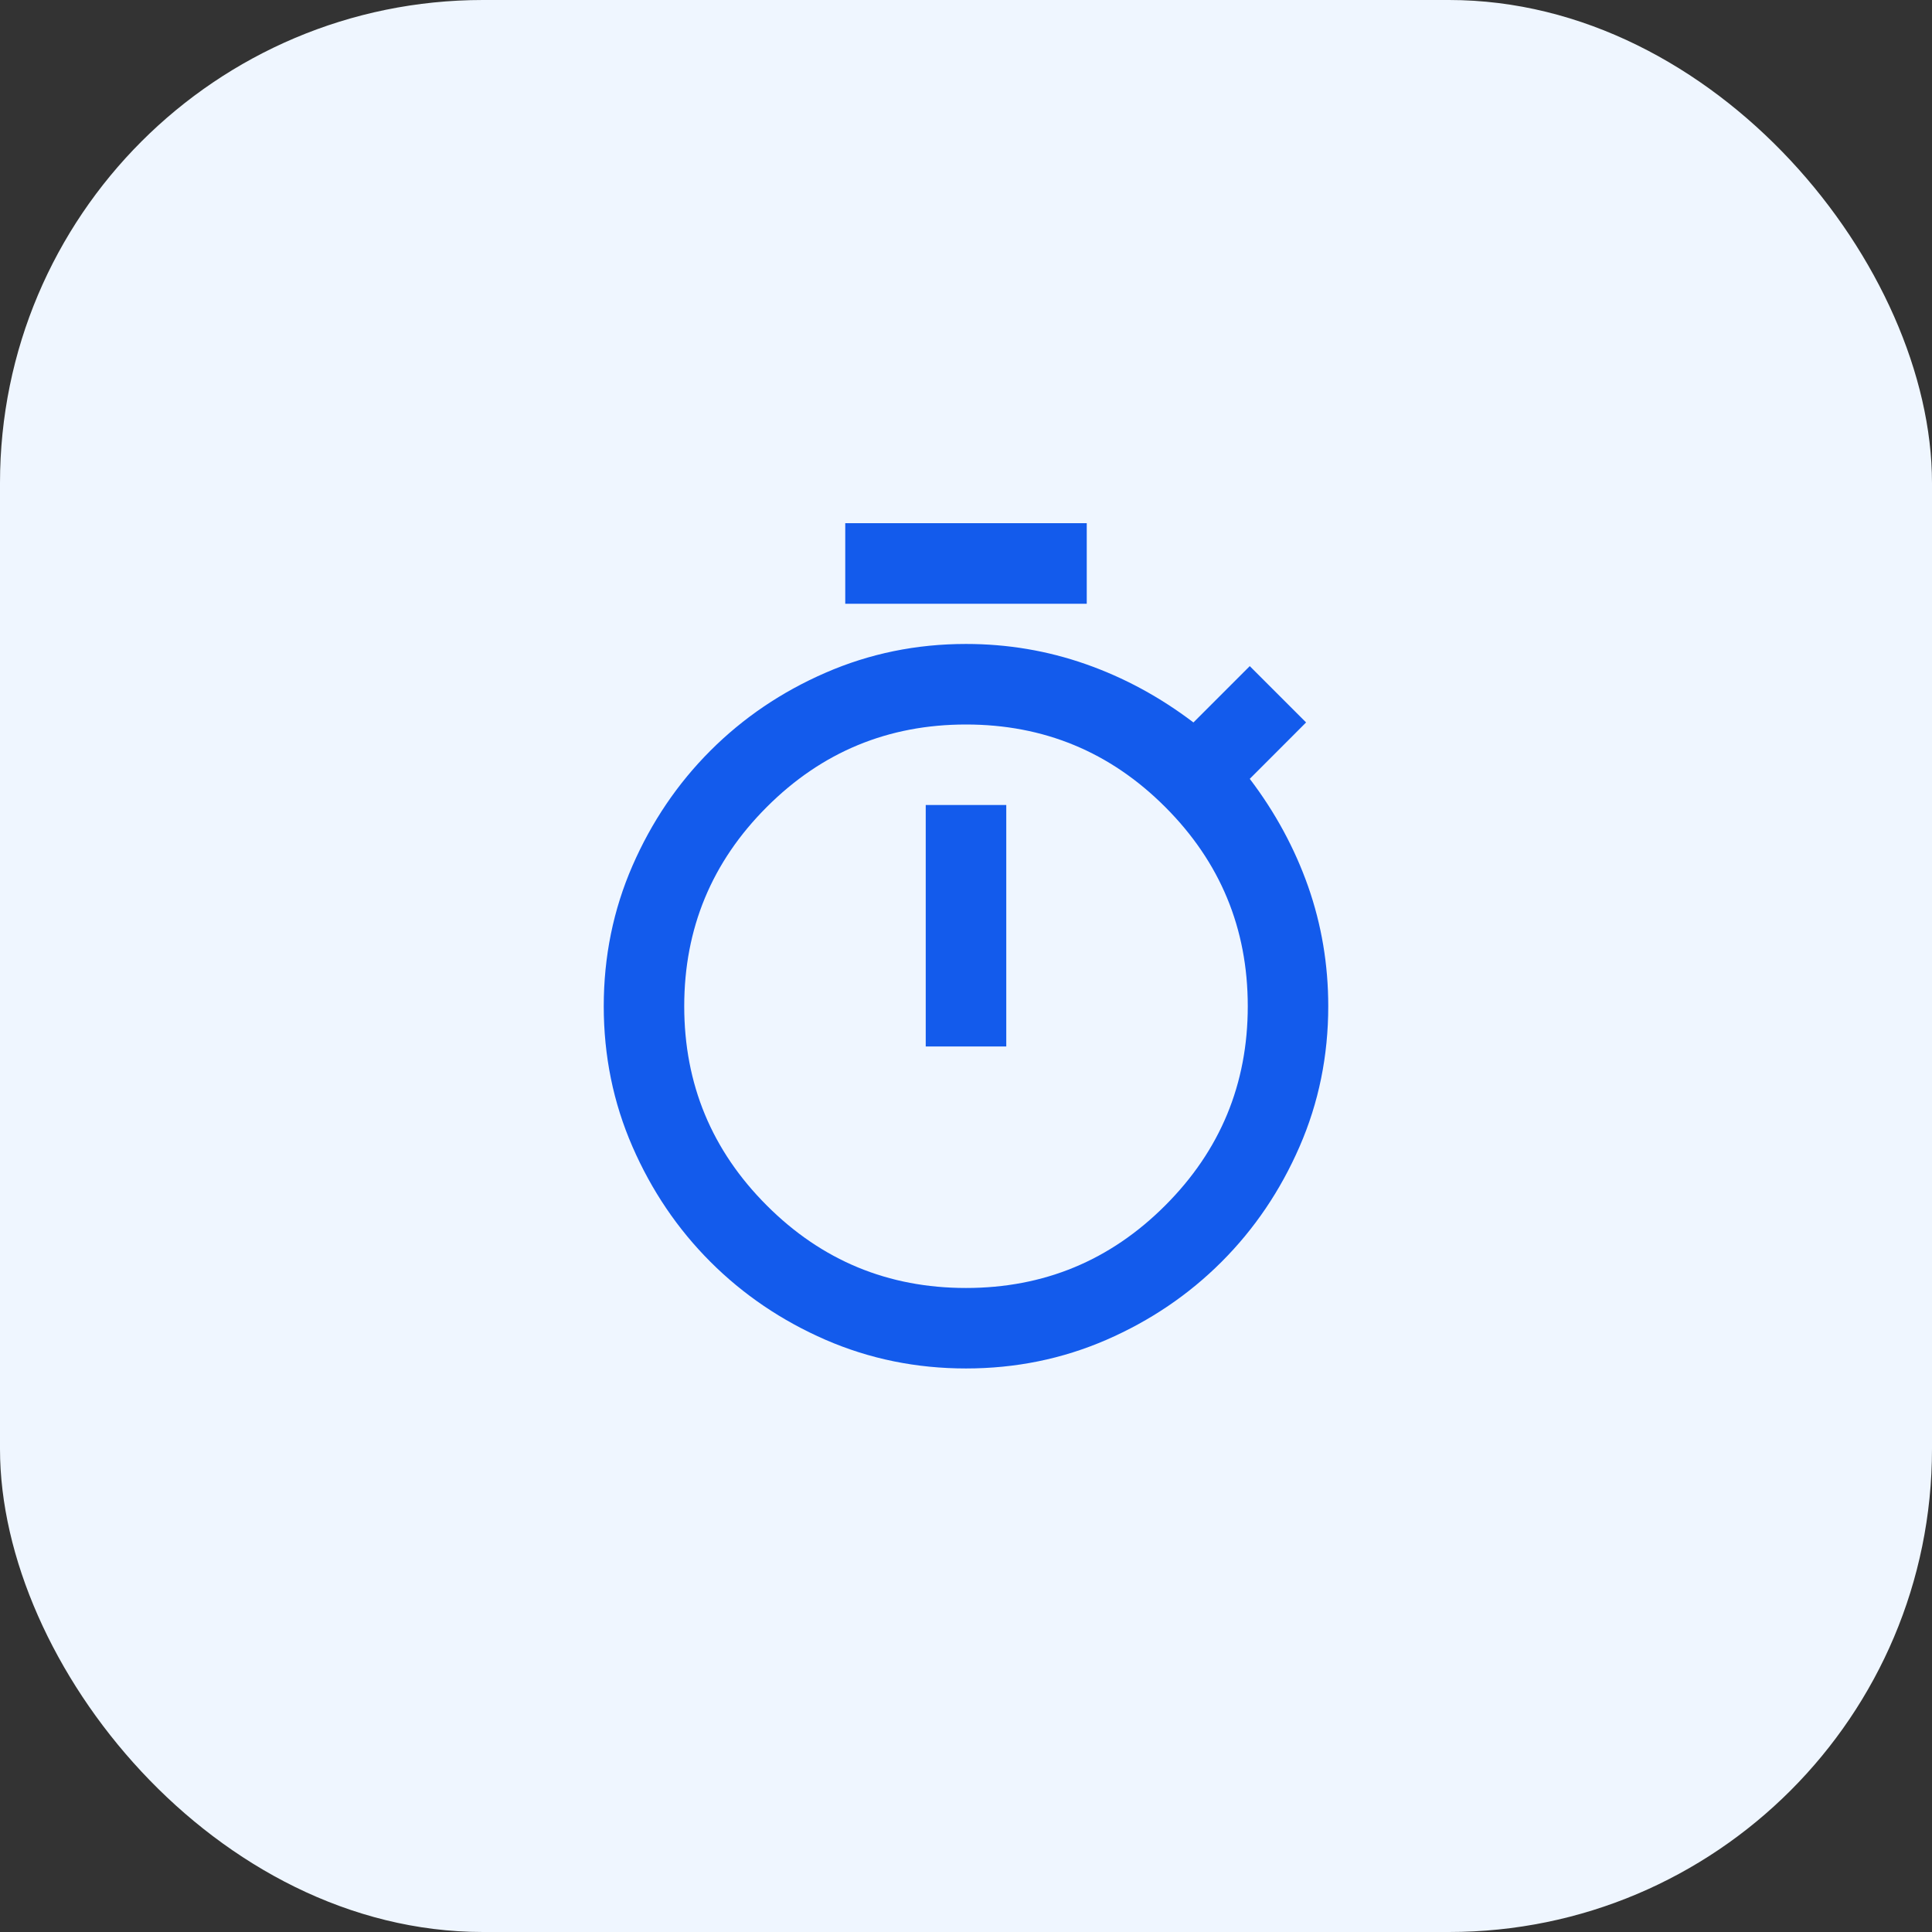
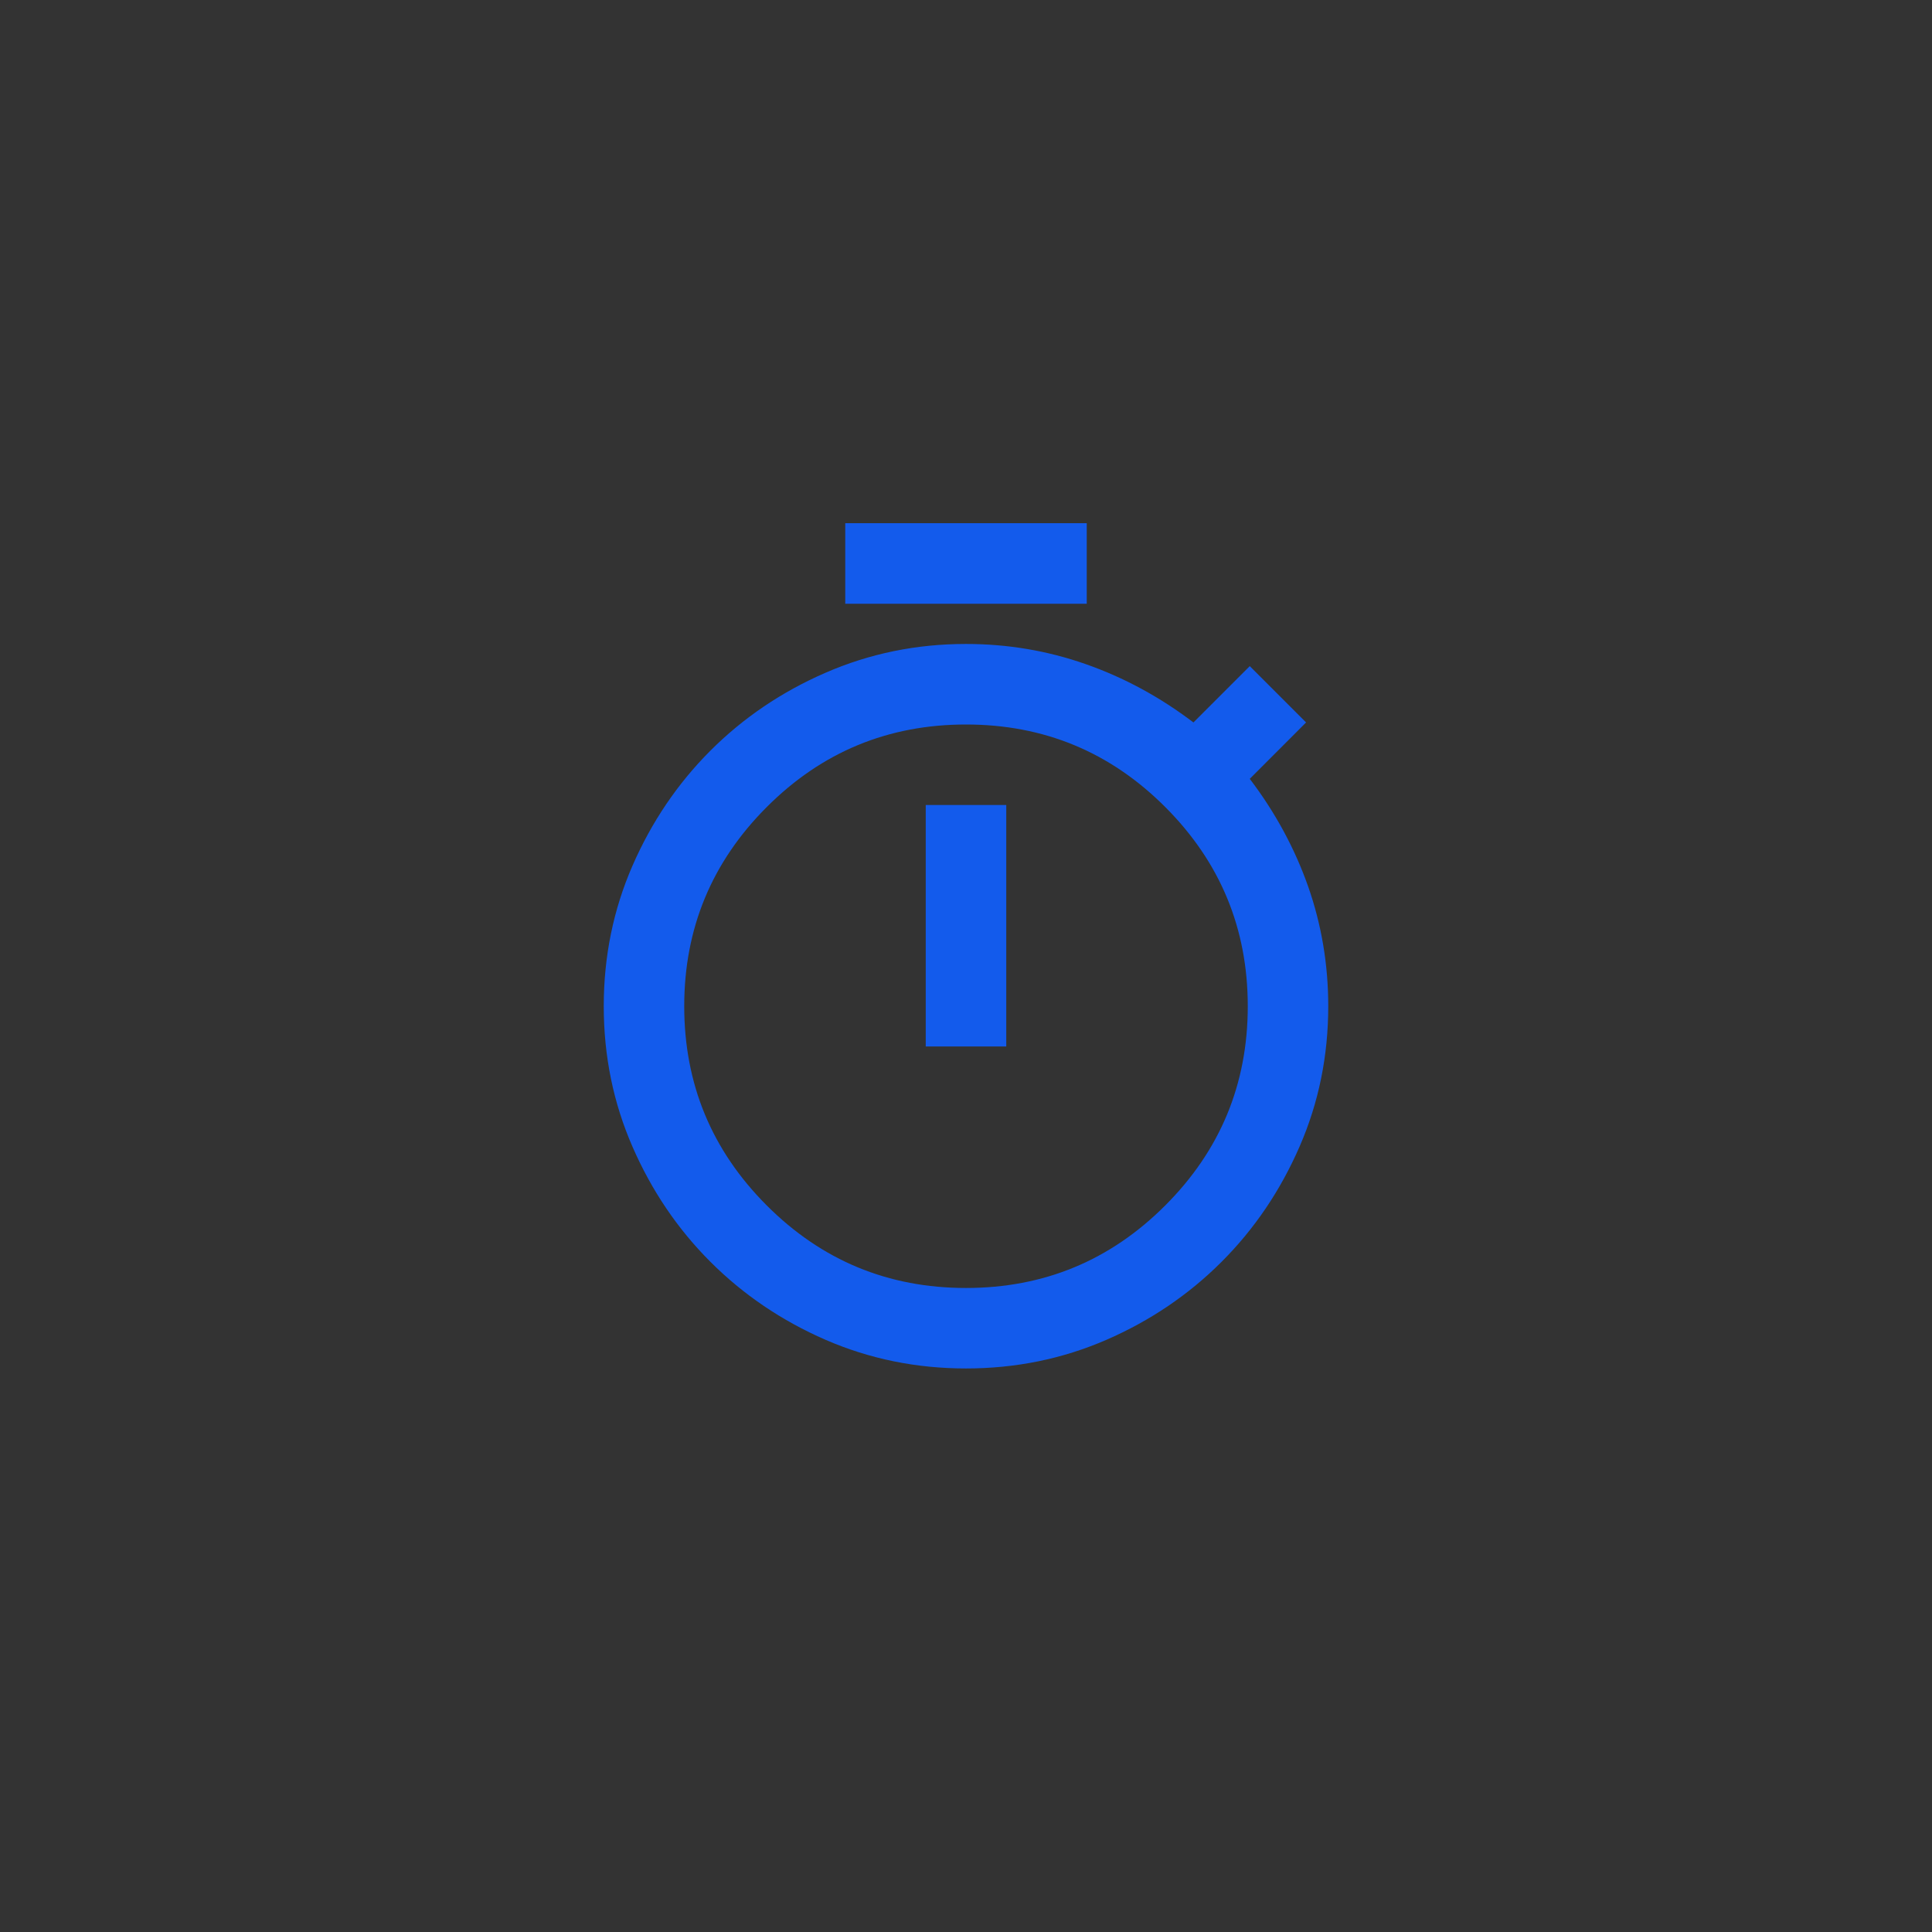
<svg xmlns="http://www.w3.org/2000/svg" width="32" height="32" viewBox="0 0 32 32" fill="none">
  <rect x="0" y="0" width="32" height="32" fill="#333333" stroke="none" />
-   <rect width="32" height="32" rx="8" fill="#EFF6FF" />
  <path d="M14 10V8.666H18V10H14ZM15.333 17.333H16.667V13.333H15.333V17.333ZM16 22.666C15.178 22.666 14.403 22.508 13.675 22.192C12.947 21.875 12.311 21.444 11.767 20.9C11.222 20.355 10.792 19.719 10.475 18.991C10.158 18.264 10 17.489 10 16.666C10 15.844 10.158 15.069 10.475 14.341C10.792 13.614 11.222 12.978 11.767 12.433C12.311 11.889 12.947 11.458 13.675 11.142C14.403 10.825 15.178 10.666 16 10.666C16.689 10.666 17.35 10.778 17.983 11C18.617 11.222 19.211 11.544 19.767 11.966L20.7 11.033L21.633 11.966L20.7 12.9C21.122 13.455 21.444 14.05 21.667 14.683C21.889 15.316 22 15.978 22 16.666C22 17.489 21.842 18.264 21.525 18.991C21.208 19.719 20.778 20.355 20.233 20.9C19.689 21.444 19.053 21.875 18.325 22.192C17.597 22.508 16.822 22.666 16 22.666ZM16 21.333C17.289 21.333 18.389 20.878 19.3 19.966C20.211 19.055 20.667 17.955 20.667 16.666C20.667 15.378 20.211 14.278 19.3 13.367C18.389 12.455 17.289 12 16 12C14.711 12 13.611 12.455 12.7 13.367C11.789 14.278 11.333 15.378 11.333 16.666C11.333 17.955 11.789 19.055 12.7 19.966C13.611 20.878 14.711 21.333 16 21.333Z" fill="#135BEC" />
</svg>